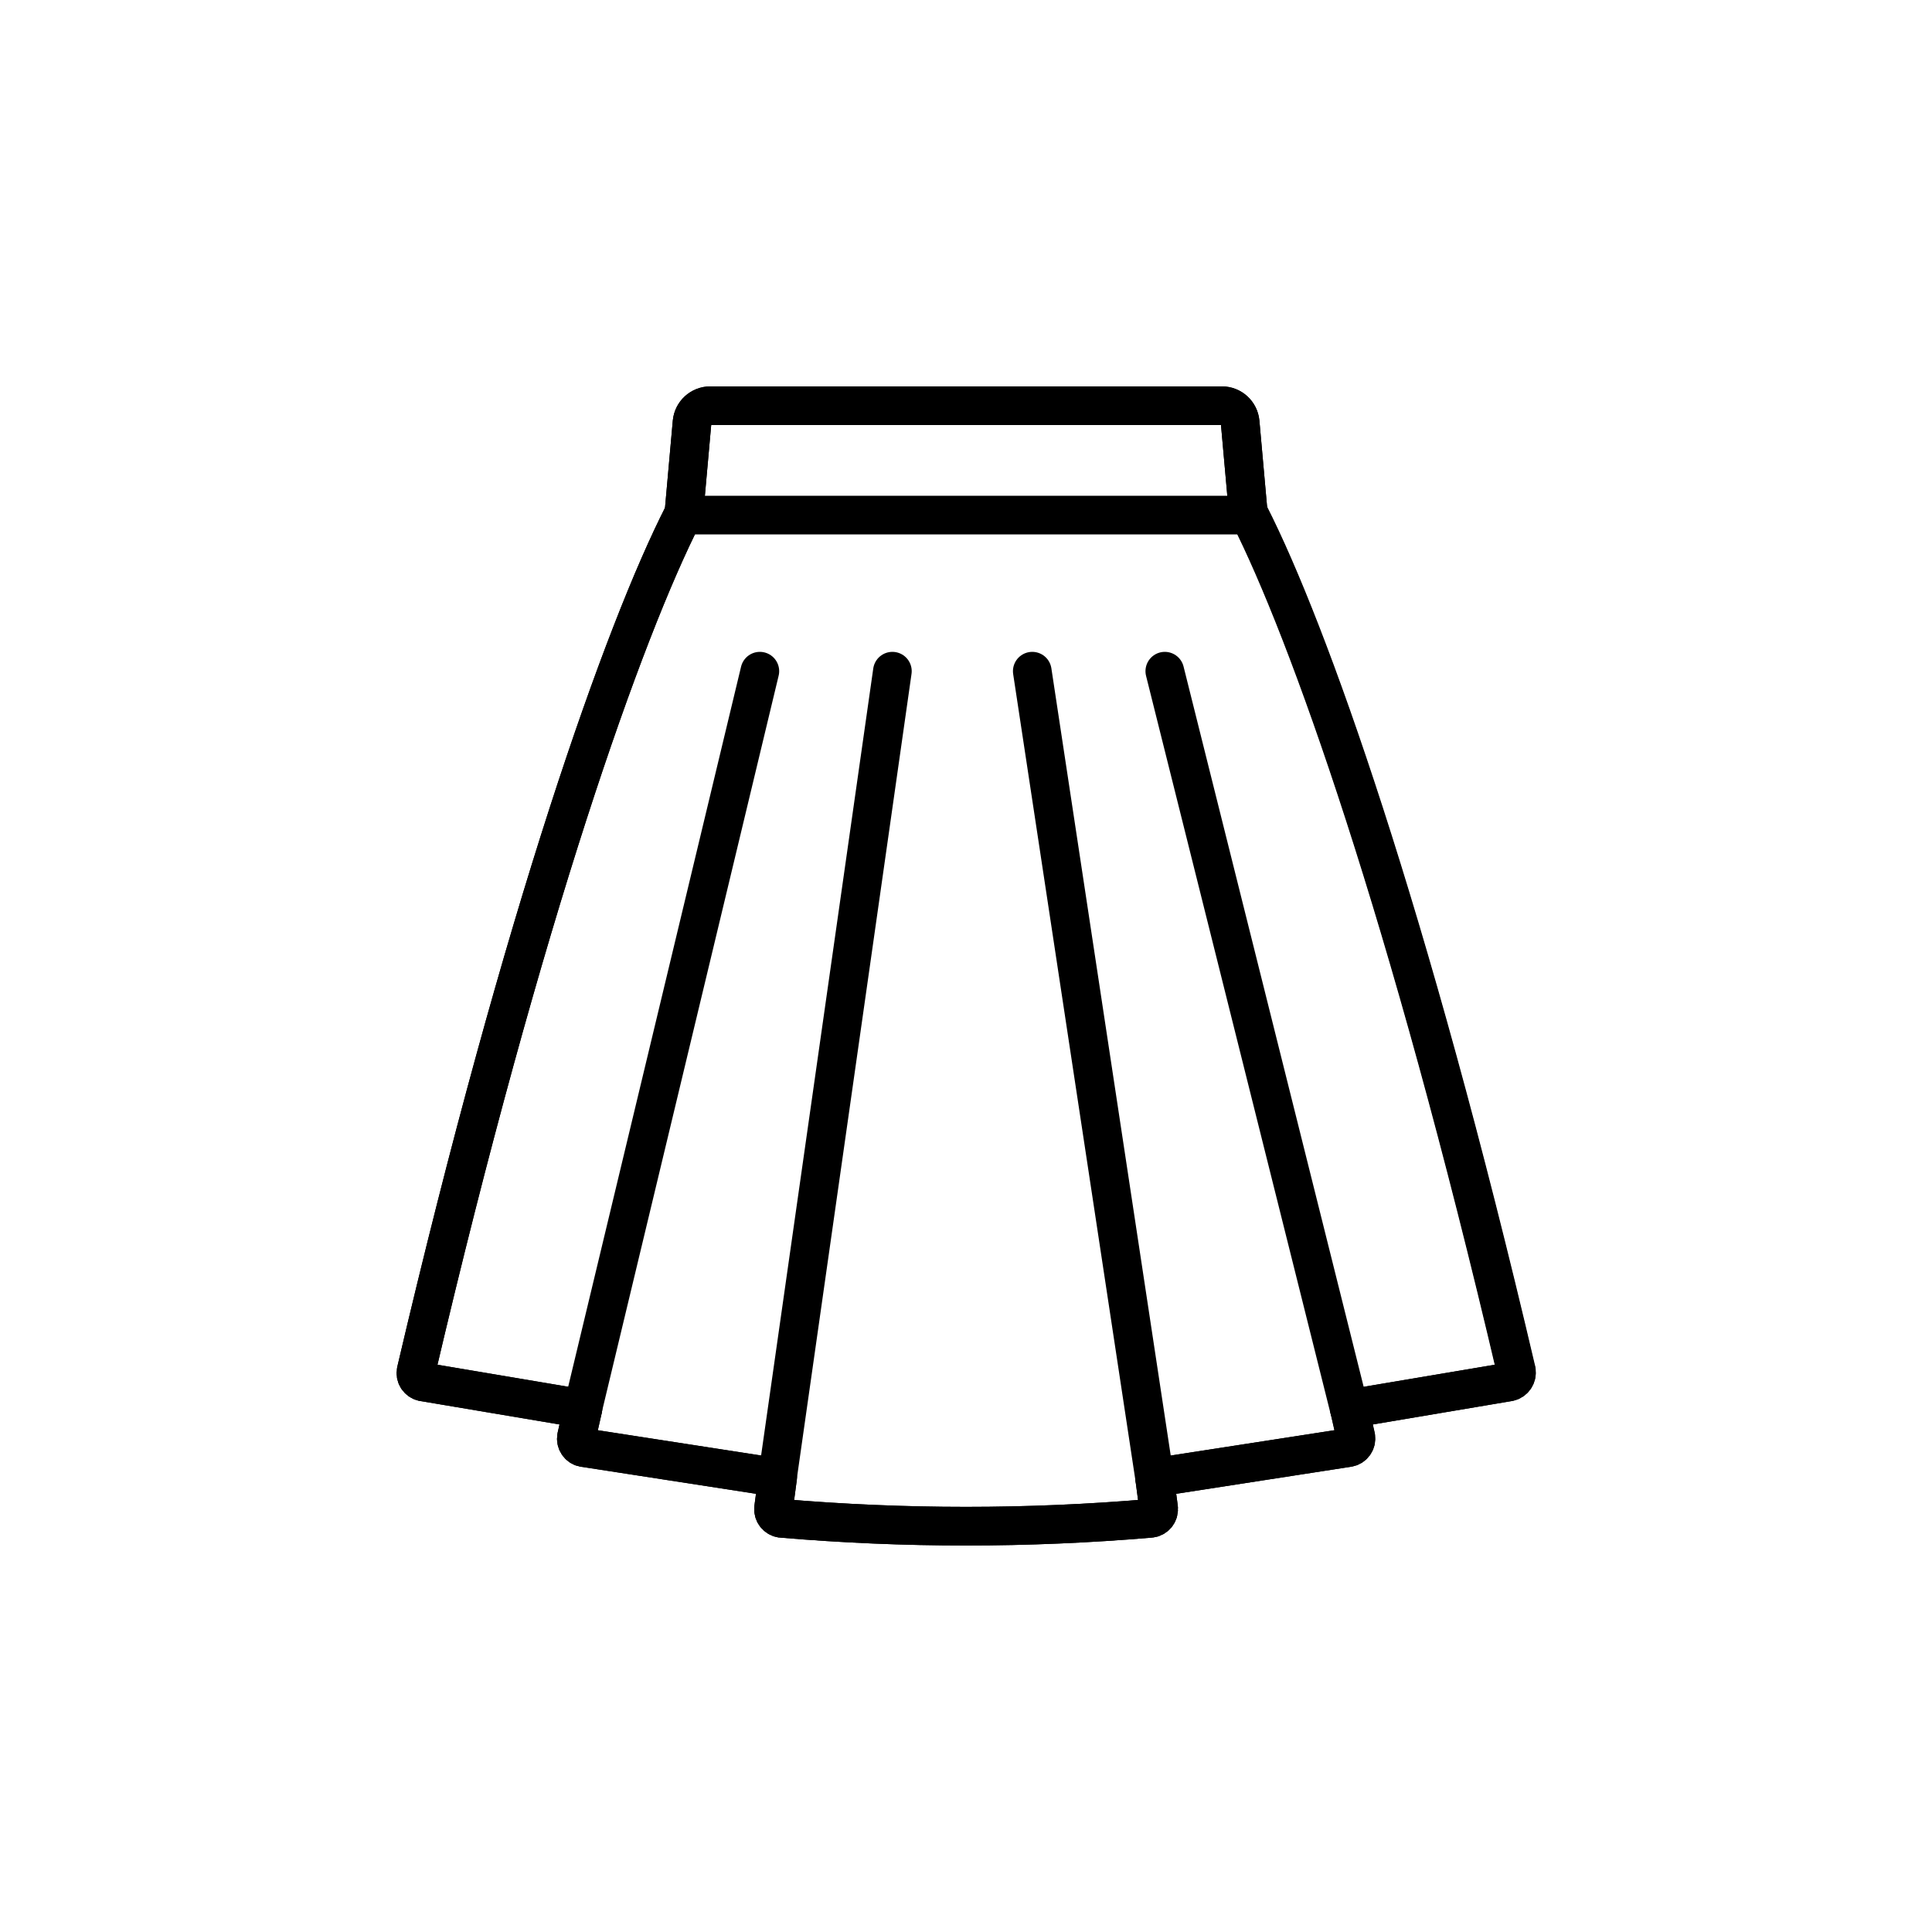
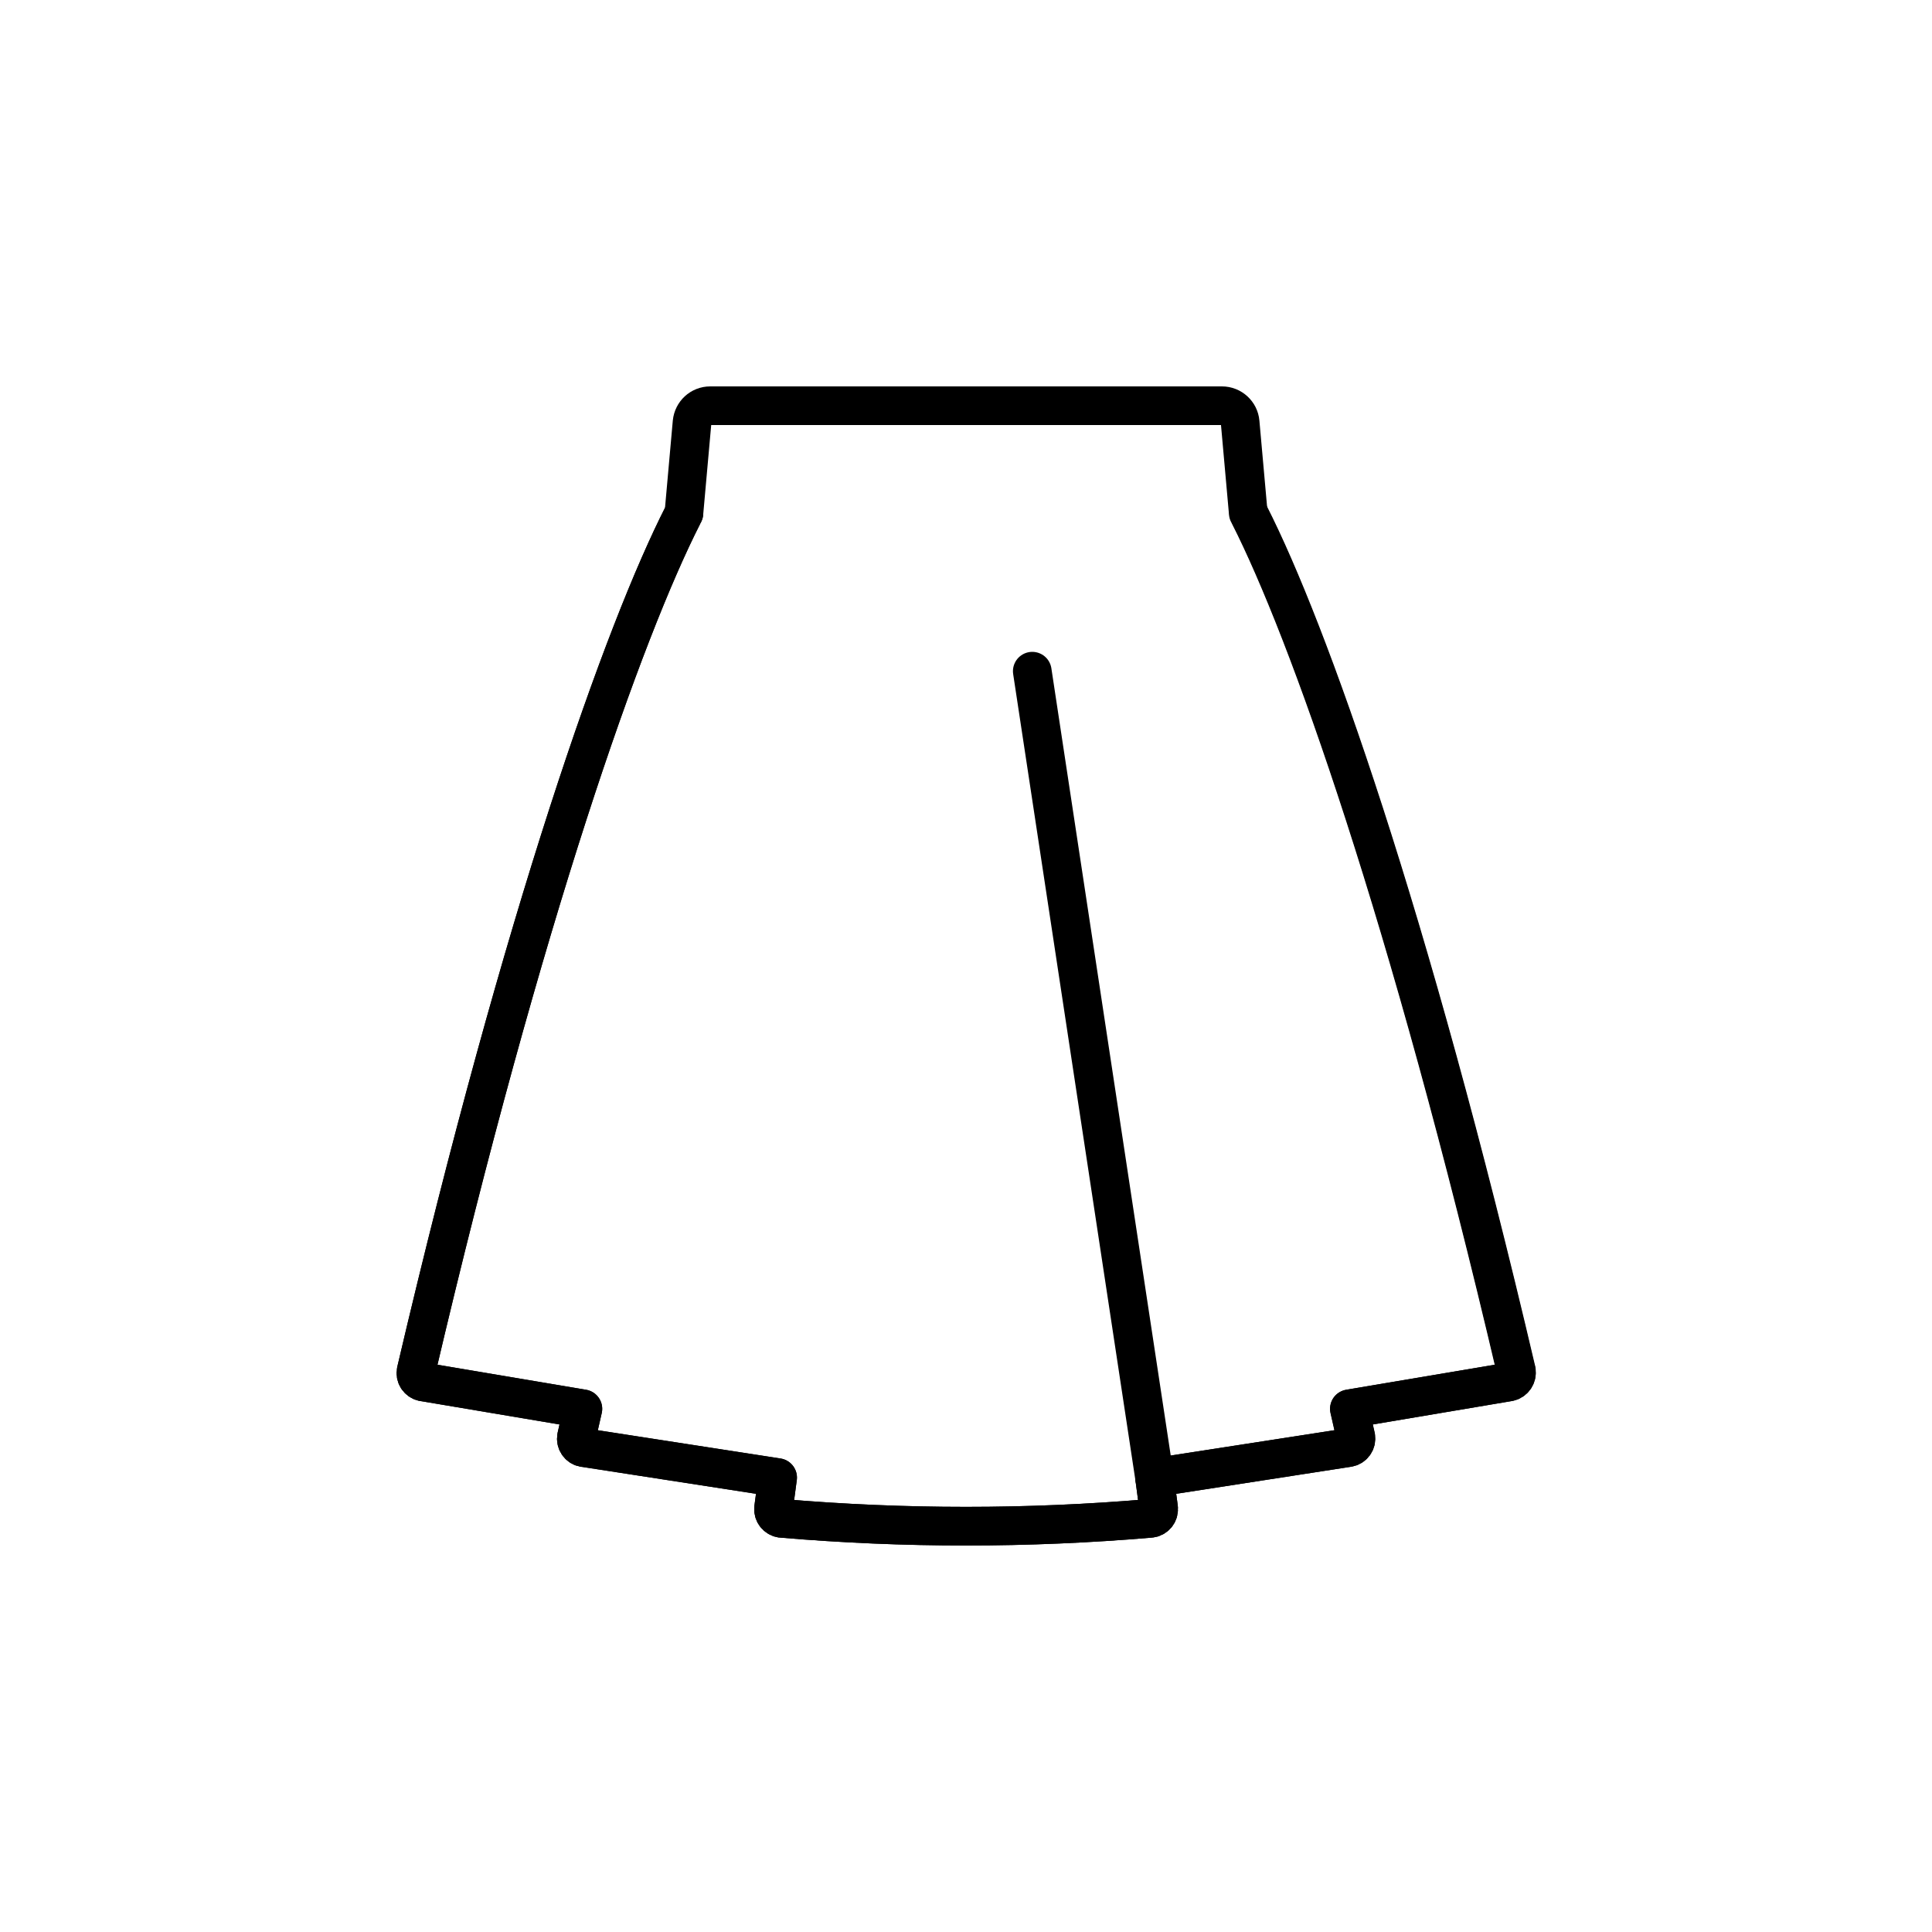
<svg xmlns="http://www.w3.org/2000/svg" id="Layer_1" data-name="Layer 1" viewBox="0 0 100 100">
  <defs>
    <style>
      .cls-1 {
        fill: none;
        stroke: #000;
        stroke-linecap: round;
        stroke-linejoin: round;
        stroke-width: 2px;
      }
    </style>
  </defs>
  <path class="cls-1" d="M78.47,70.96c-5.56-23.72-10.78-38.34-13.81-44.3-.02-.04-.03-.07-.05-.1l-.42-4.7c-.04-.48-.45-.86-.94-.86h-26.49c-.49,0-.89.37-.94.86l-.42,4.7s-.03.07-.05.1c-3.03,5.95-8.25,20.58-13.81,44.3-.06.26.1.51.36.57,0,0,.02,0,.02,0l8.25,1.39-.33,1.45c-.05.26.11.51.37.56,0,0,.02,0,.02,0l10.02,1.55-.21,1.58c-.03.26.15.49.4.53,0,0,.02,0,.02,0,6.35.54,12.73.54,19.08,0,.26-.02.45-.25.43-.51,0,0,0-.02,0-.02l-.21-1.58,10.02-1.55c.26-.04.44-.28.39-.54,0,0,0-.02,0-.02l-.33-1.45,8.25-1.39c.26-.05.43-.3.39-.55,0,0,0-.02,0-.02Z" />
  <path class="cls-1" d="M35.4,26.56s-.03.07-.05.1c-3.03,5.95-8.25,20.58-13.81,44.3-.06.26.1.51.36.57,0,0,.02,0,.02,0l8.25,1.39-.33,1.45c-.05.26.11.51.37.56,0,0,.02,0,.02,0l10.02,1.55-.21,1.58c-.03.26.15.49.4.53,0,0,.02,0,.02,0,6.35.54,12.73.54,19.08,0,.26-.02.45-.25.43-.51,0,0,0-.02,0-.02l-.21-1.58,10.02-1.55c.26-.04.44-.28.4-.54,0,0,0-.02,0-.02l-.33-1.45,8.25-1.39c.26-.05.43-.3.39-.56,0,0,0-.02,0-.02-5.56-23.72-10.78-38.34-13.81-44.3-.02-.04-.03-.07-.05-.1" />
-   <path class="cls-1" d="M64.66,26.66h-29.31s.03-.07.05-.1l.42-4.7c.04-.48.45-.86.94-.86h26.49c.49,0,.89.37.94.86l.42,4.7s.03.07.05.1Z" />
-   <line class="cls-1" x1="30.16" y1="72.93" x2="39.33" y2="34.74" />
-   <line class="cls-1" x1="40.24" y1="76.49" x2="46.19" y2="34.74" />
  <line class="cls-1" x1="59.76" y1="76.49" x2="53.43" y2="34.74" />
-   <line class="cls-1" x1="69.84" y1="72.93" x2="60.29" y2="34.74" />
</svg>